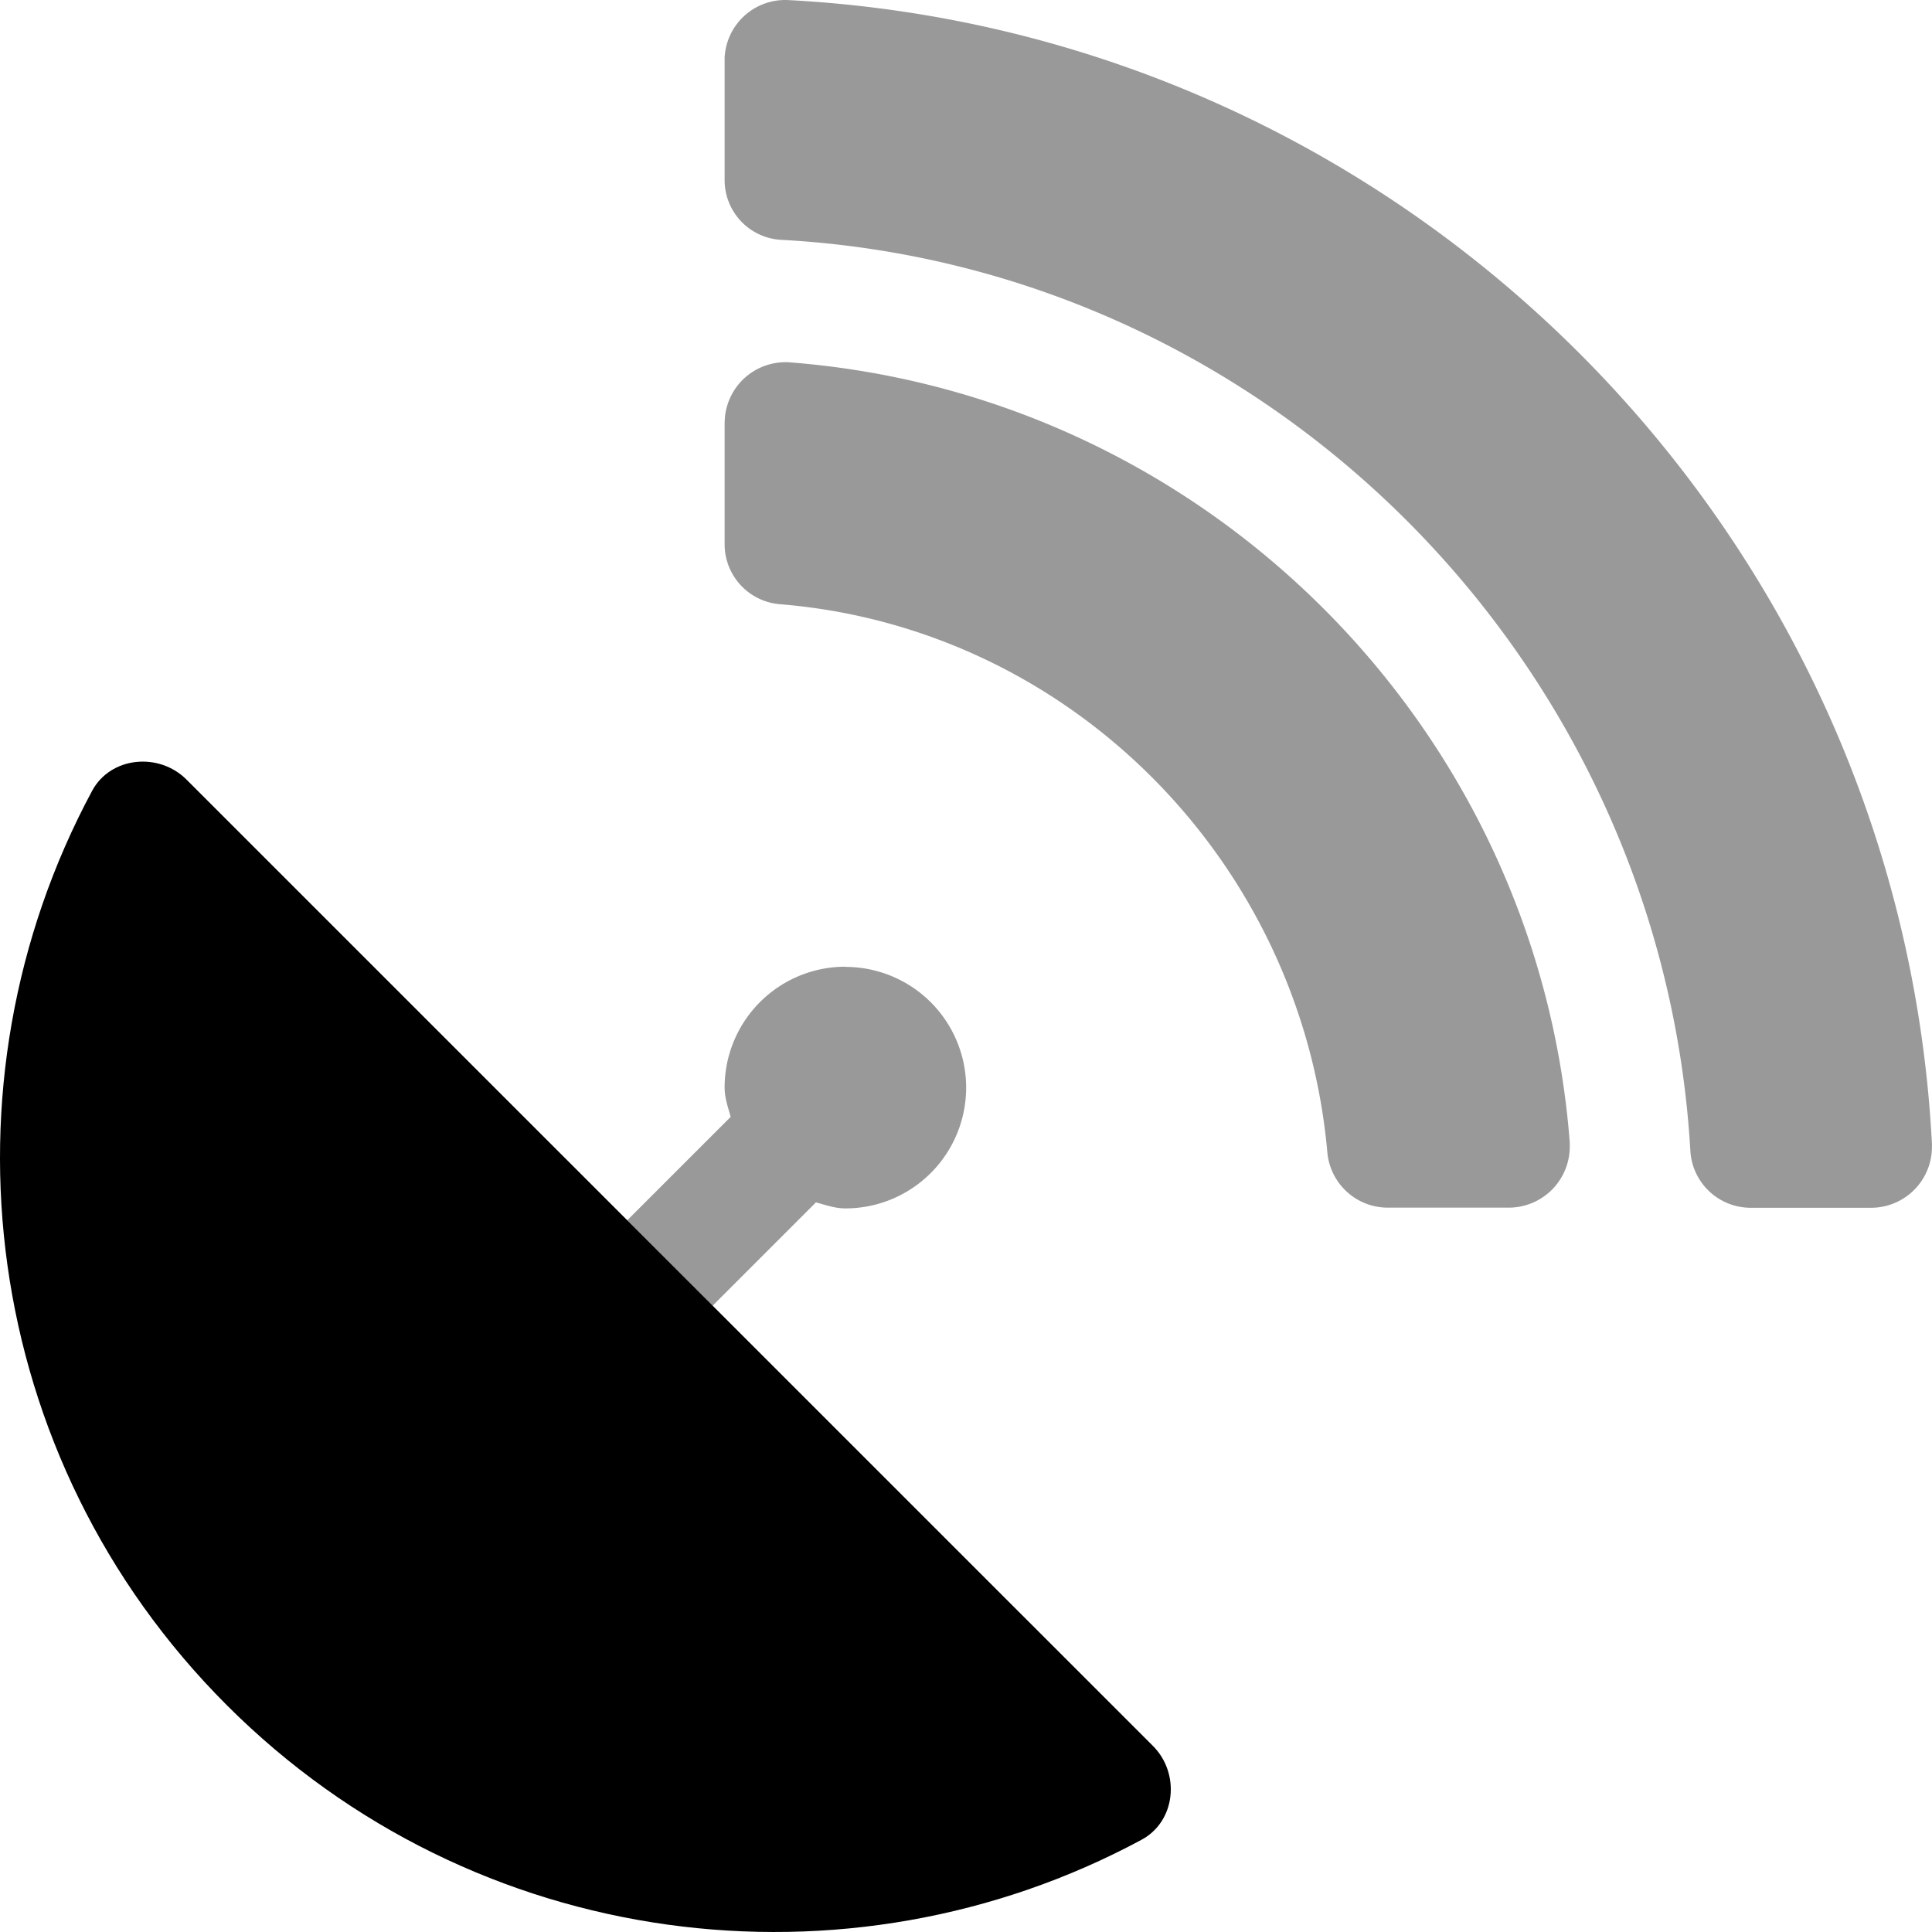
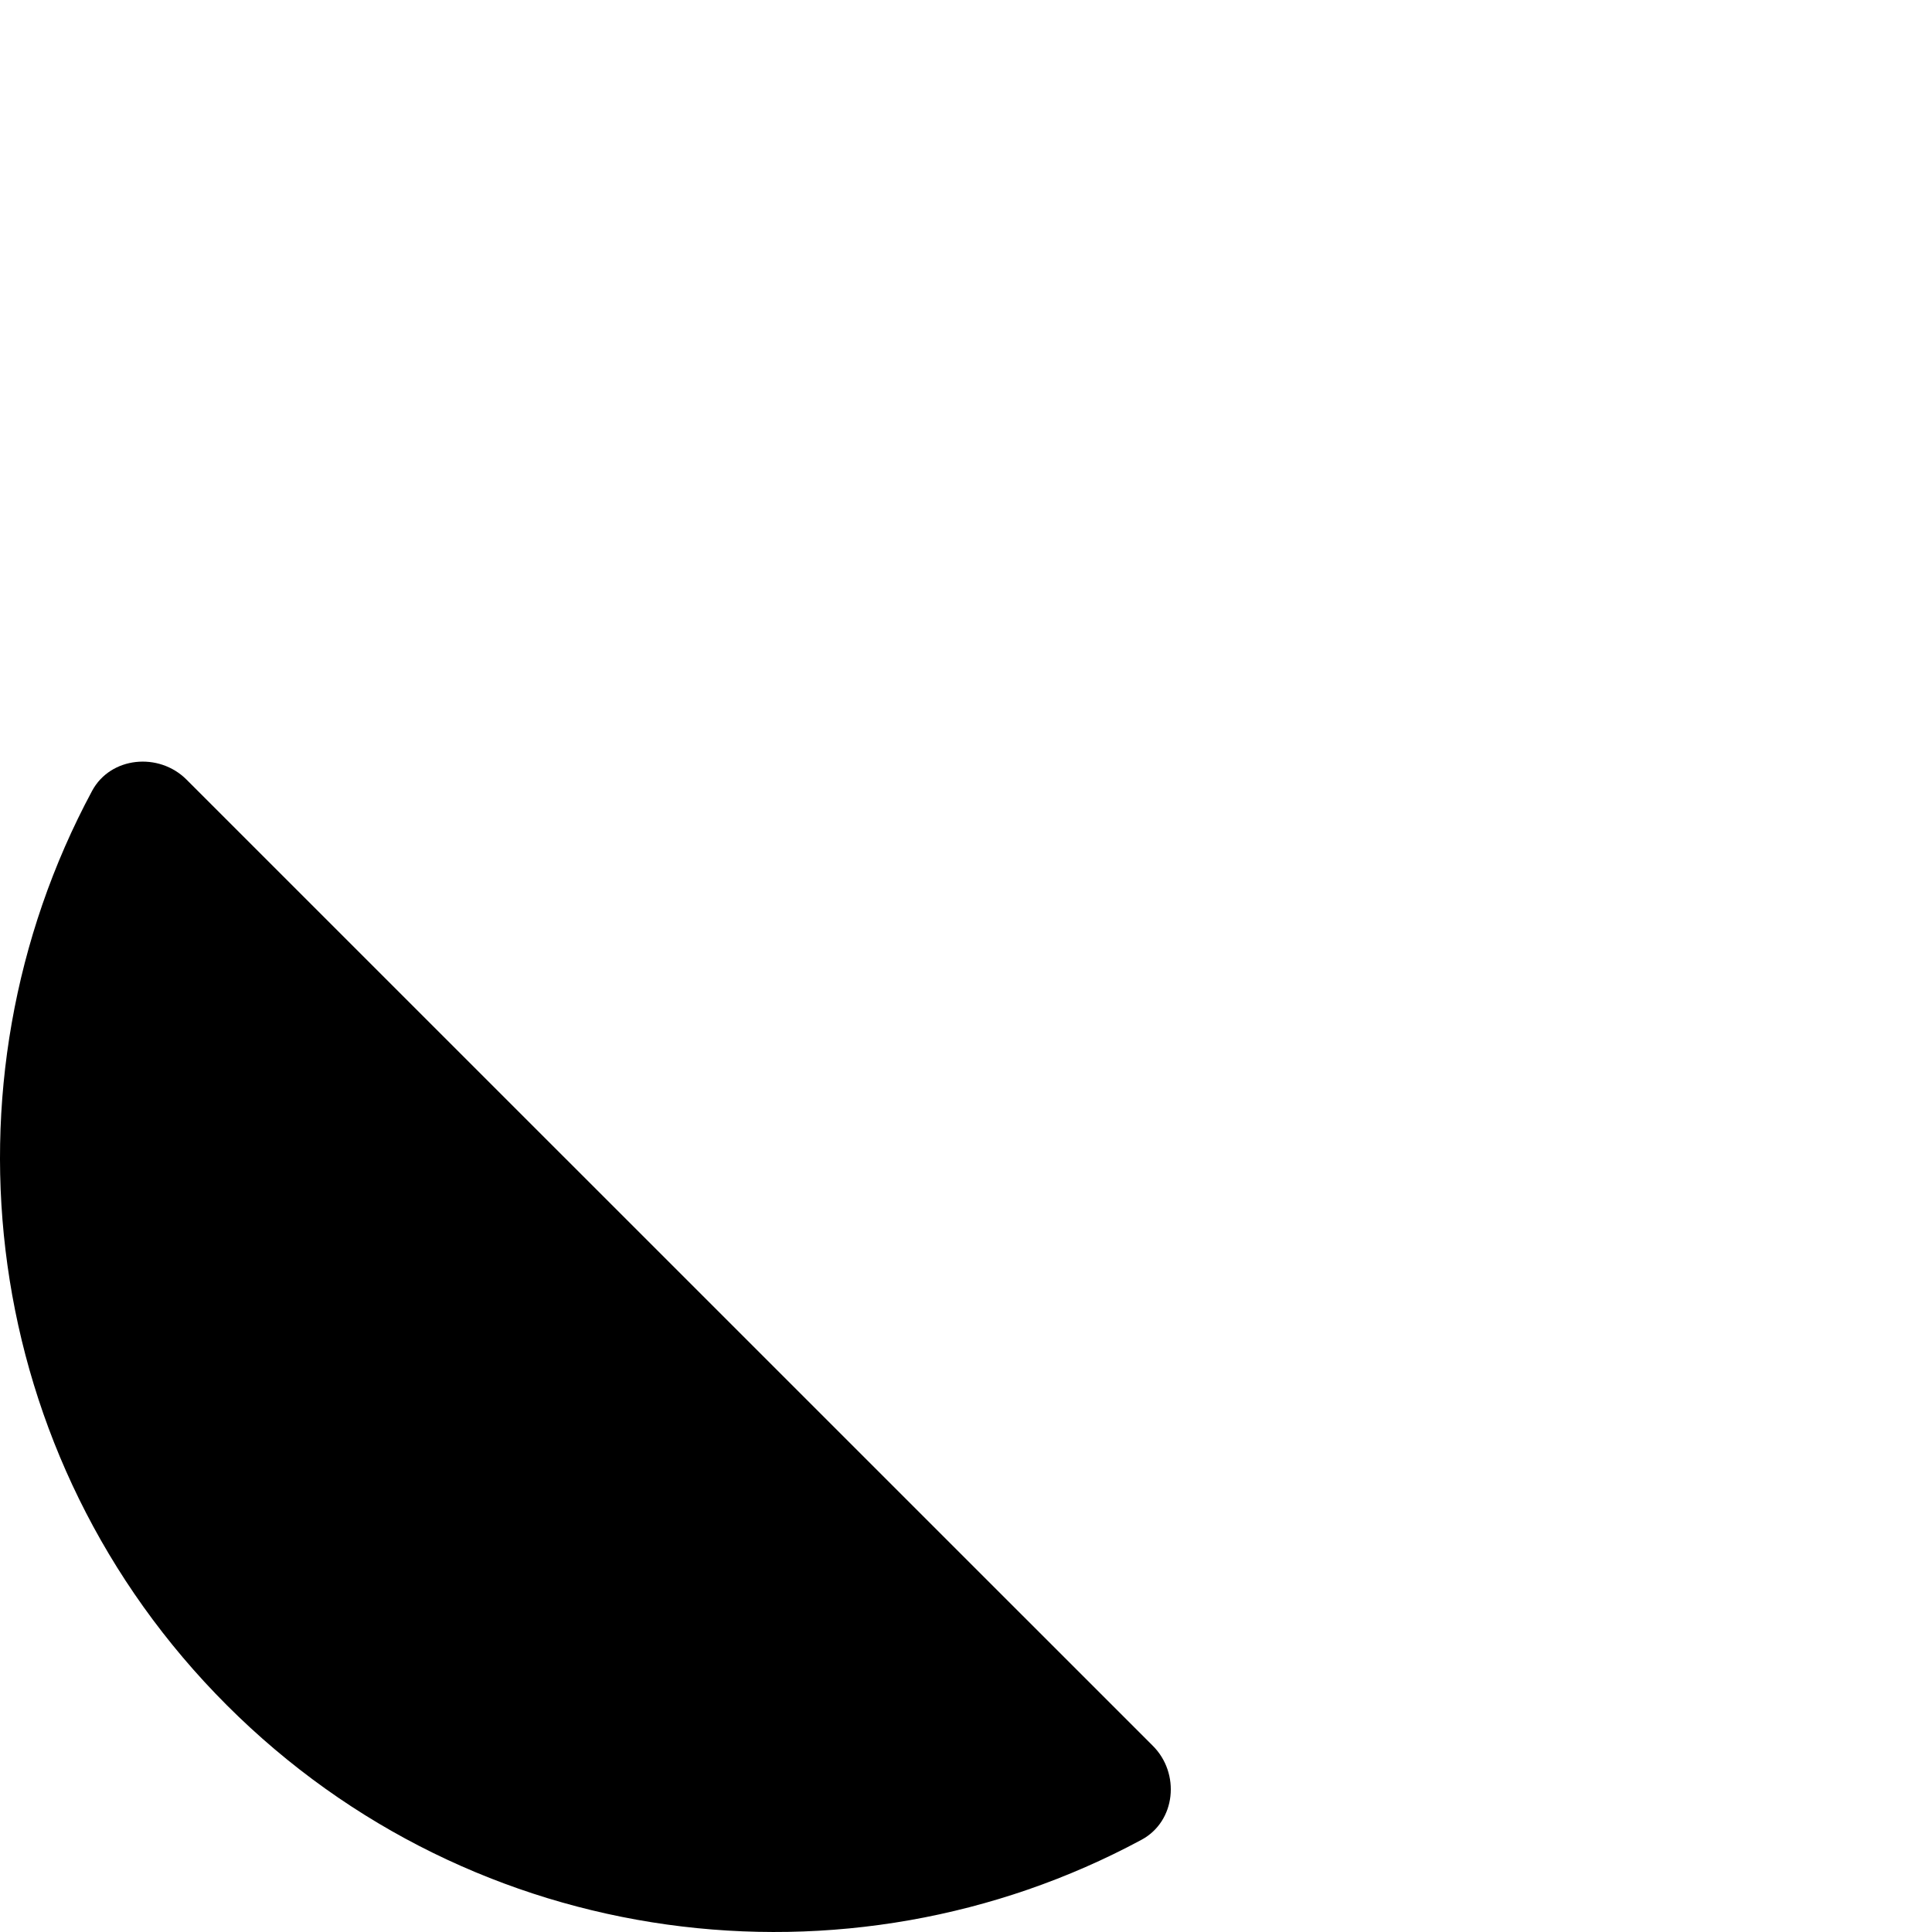
<svg xmlns="http://www.w3.org/2000/svg" viewBox="0 0 512 512">
  <defs>
    <style>.fa-secondary{opacity:.4}</style>
  </defs>
-   <path d="M224.037,256.188a32.003,32.003,0,0,0-32.005,32.001c0,2.8.9,5.2,1.6,7.8l-27.404,27.401L188.832,346.041l27.404-27.401c2.6.7,5.001,1.6,7.801,1.6a32.001,32.001,0,1,0,0-64.002Zm287.944,46.852C503.48,139.883,372.26,8.678,209.035.028a16.082,16.082,0,0,0-16.998,15.11l-.005.09V47.66a15.851,15.851,0,0,0,15.002,15.901c129.42,7,233.436,112.004,240.937,241.509a16.002,16.002,0,0,0,15.902,15.001h32.105a16.122,16.122,0,0,0,16.002-16.181A4.824,4.824,0,0,0,511.981,303.039ZM209.335,96.032a16.122,16.122,0,0,0-17.252,14.906l-0.0.005c0,.4-.05.79-.05,1.19v32.101a15.941,15.941,0,0,0,14.802,15.901c76.812,6.3,138.021,68.203,144.922,145.205A16.082,16.082,0,0,0,367.659,320.04H399.864a16.192,16.192,0,0,0,16.142-16.24l0-.01v-1C407.565,192.685,319.452,104.582,209.335,96.032Z" class="fa-secondary" />
  <path d="M302.449,487.596C224.737,529.398,125.722,517.497,60.112,451.895s-77.512-164.506-35.705-242.309c4.901-9.1,17.703-10.3,25.004-3L305.449,462.595C312.851,469.896,311.65,482.696,302.449,487.596Z" class="fa-primary" />
</svg>